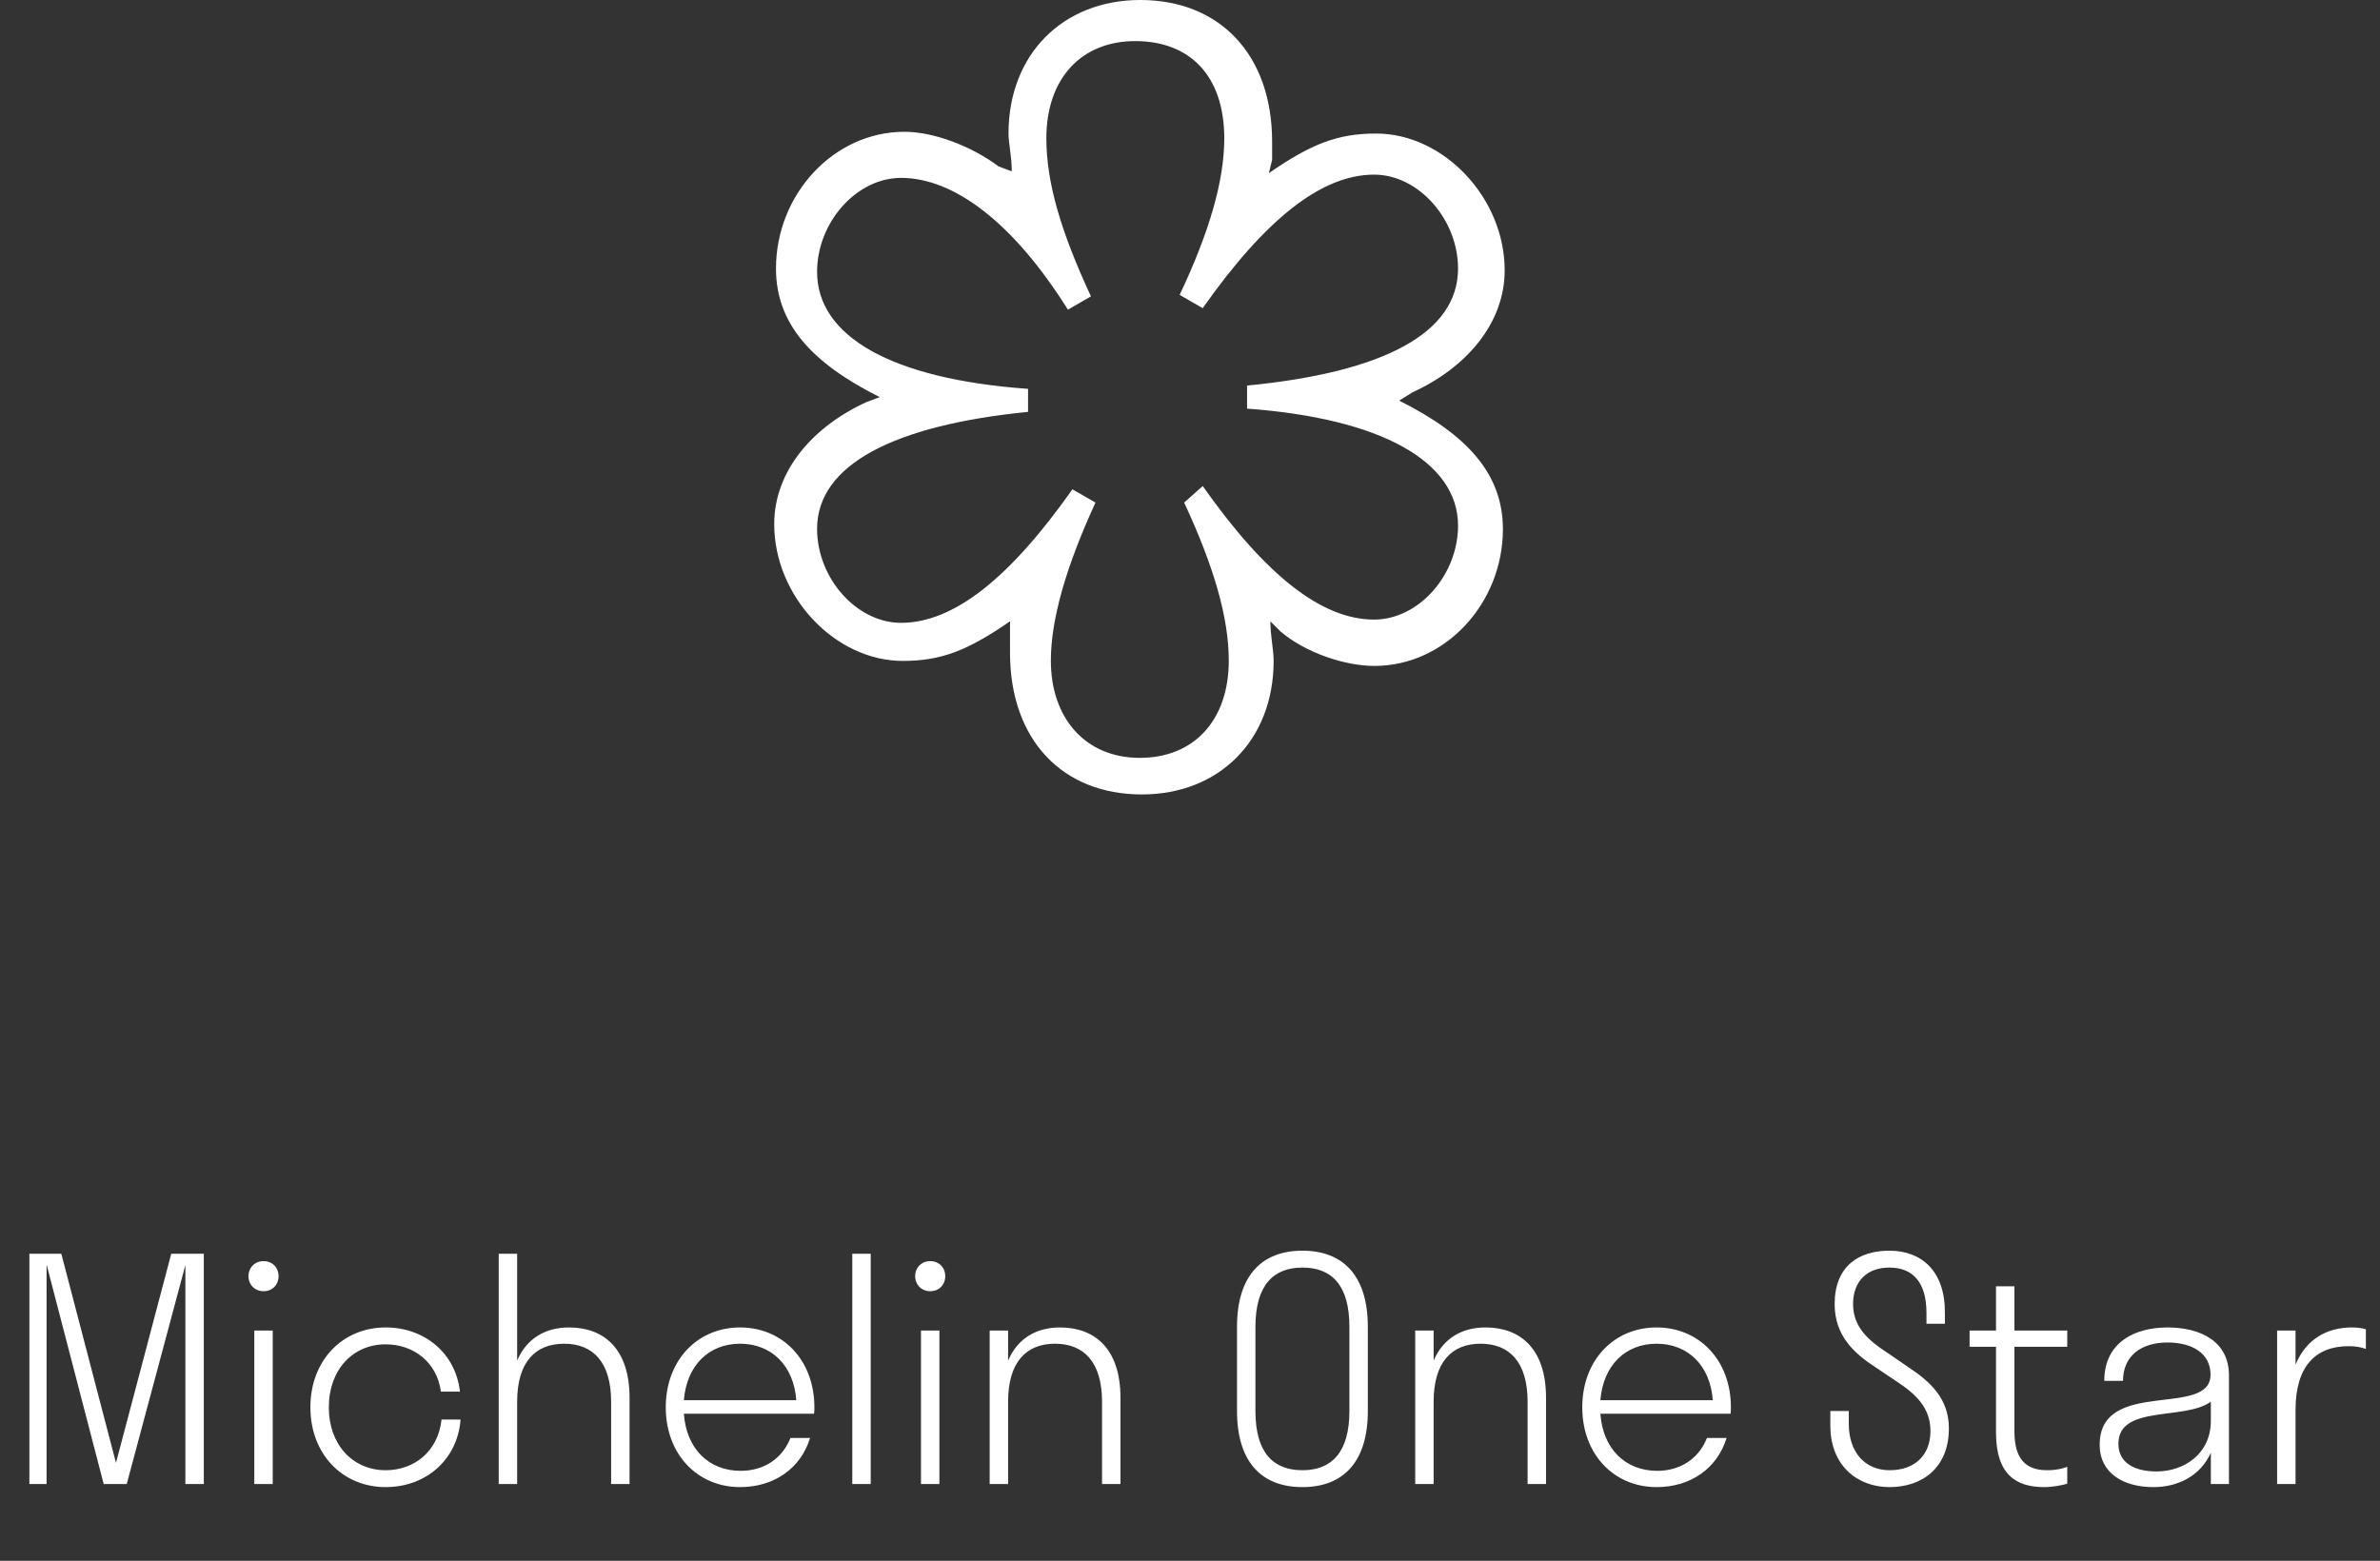
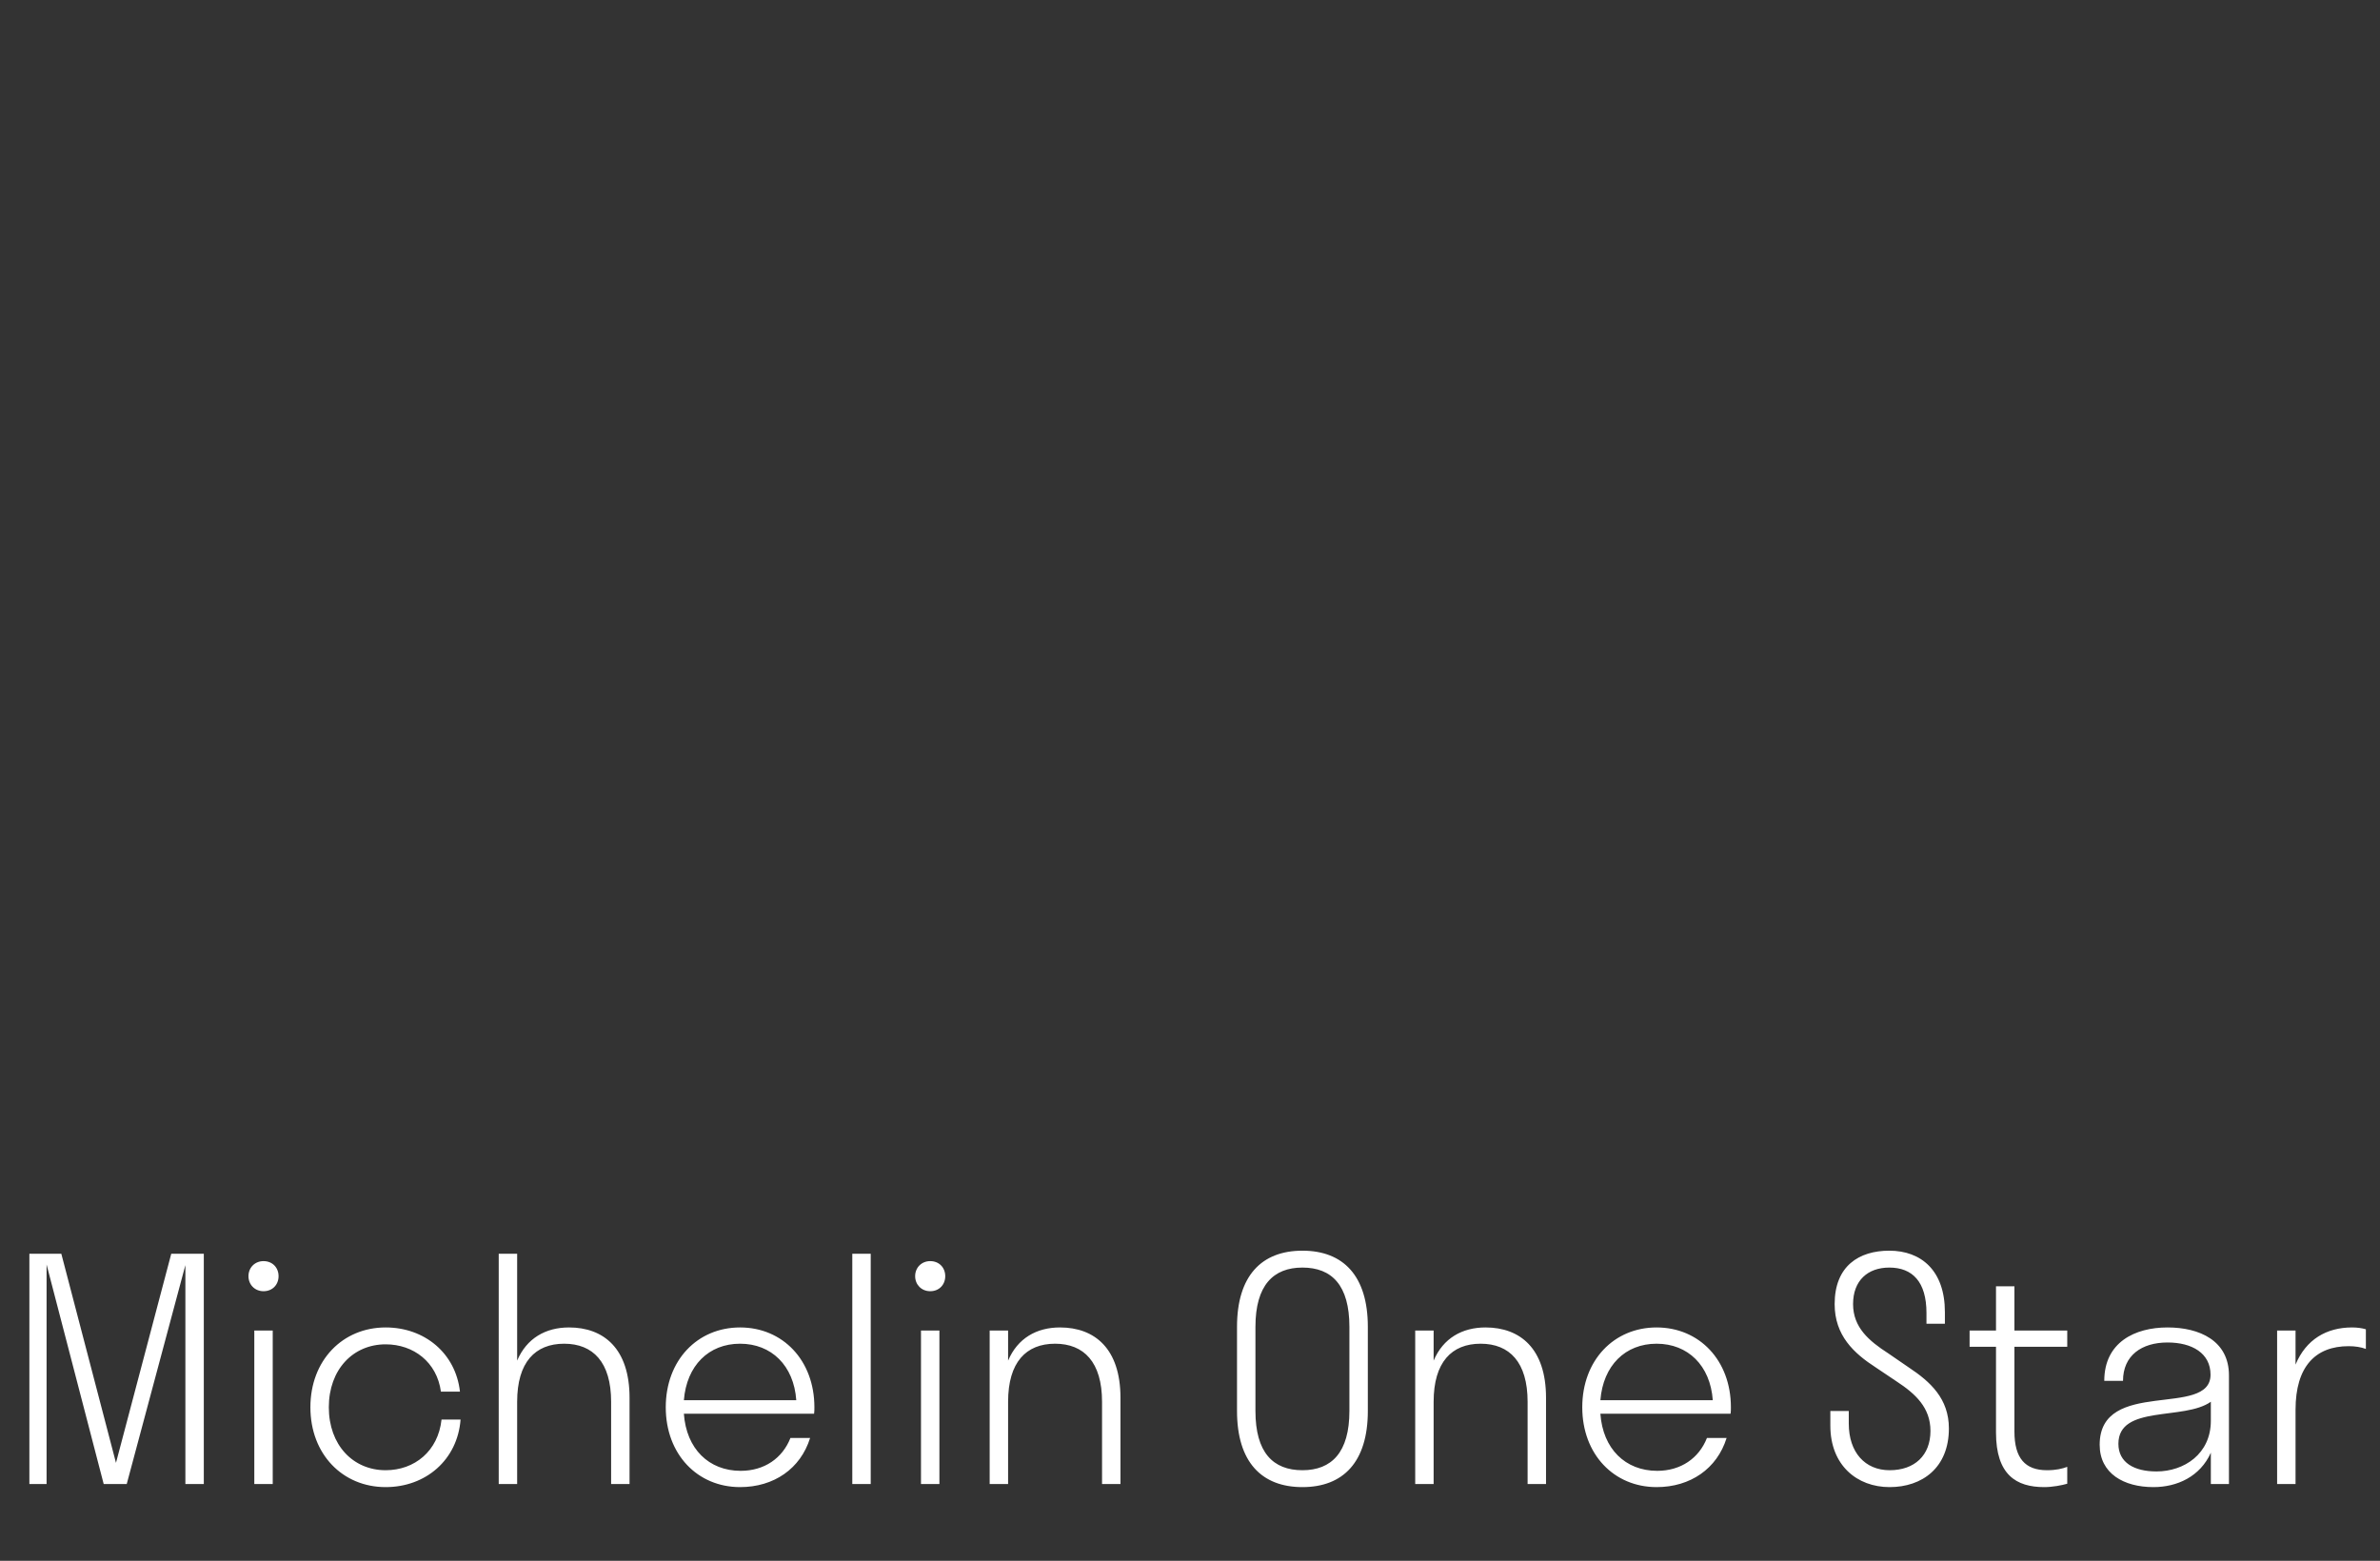
<svg xmlns="http://www.w3.org/2000/svg" width="93" height="61" viewBox="0 0 93 61" fill="none">
  <rect x="0" y="0" width="93" height="61" fill="#333333" stroke="none" />
  <path d="M7.244 58H7.964V49H6.692L4.532 57.172L2.396 49H1.148V58H1.82V49.42L4.052 58H4.952L7.244 49.444V58ZM10.297 50.464C10.645 50.464 10.885 50.212 10.885 49.876C10.885 49.54 10.645 49.288 10.297 49.288C9.961 49.288 9.709 49.54 9.709 49.876C9.709 50.212 9.961 50.464 10.297 50.464ZM10.657 58V52H9.937V58H10.657ZM17.229 54.388H17.973C17.805 52.888 16.593 51.88 15.069 51.88C13.389 51.88 12.129 53.164 12.129 55C12.129 56.836 13.389 58.12 15.069 58.12C16.641 58.12 17.877 57.052 17.997 55.48H17.253C17.121 56.716 16.197 57.46 15.069 57.46C13.797 57.46 12.849 56.476 12.849 55C12.849 53.524 13.797 52.54 15.069 52.54C16.161 52.54 17.073 53.236 17.229 54.388ZM20.208 54.784C20.208 53.236 20.916 52.516 22.044 52.516C23.172 52.516 23.88 53.236 23.88 54.784V58H24.6V54.628C24.6 52.708 23.592 51.88 22.236 51.88C21.324 51.88 20.58 52.3 20.208 53.176V49H19.488V58H20.208V54.784ZM31.823 55C31.823 53.164 30.587 51.88 28.919 51.88C27.251 51.88 26.015 53.164 26.015 55C26.015 56.836 27.251 58.12 28.919 58.12C30.239 58.12 31.283 57.4 31.655 56.2H30.887C30.575 56.992 29.867 57.484 28.943 57.484C27.695 57.484 26.819 56.62 26.723 55.252H31.811C31.823 55.168 31.823 55.084 31.823 55ZM28.919 52.516C30.143 52.516 31.019 53.368 31.115 54.724H26.723C26.831 53.368 27.695 52.516 28.919 52.516ZM34.024 58V49H33.304V58H34.024ZM36.348 50.464C36.696 50.464 36.936 50.212 36.936 49.876C36.936 49.54 36.696 49.288 36.348 49.288C36.012 49.288 35.76 49.54 35.76 49.876C35.76 50.212 36.012 50.464 36.348 50.464ZM36.708 58V52H35.988V58H36.708ZM39.392 54.784C39.392 53.236 40.099 52.516 41.227 52.516C42.355 52.516 43.063 53.236 43.063 54.784V58H43.783V54.628C43.783 52.708 42.776 51.88 41.419 51.88C40.508 51.88 39.764 52.3 39.392 53.176V52H38.672V58H39.392V54.784ZM50.893 58.12C52.489 58.12 53.449 57.136 53.449 55.144V51.856C53.449 49.864 52.489 48.88 50.893 48.88C49.297 48.88 48.337 49.864 48.337 51.856V55.144C48.337 57.136 49.297 58.12 50.893 58.12ZM50.893 57.46C49.741 57.46 49.057 56.764 49.057 55.144V51.856C49.057 50.236 49.753 49.54 50.893 49.54C52.045 49.54 52.729 50.236 52.729 51.856V55.144C52.729 56.764 52.033 57.46 50.893 57.46ZM56.02 54.784C56.02 53.236 56.728 52.516 57.856 52.516C58.984 52.516 59.692 53.236 59.692 54.784V58H60.412V54.628C60.412 52.708 59.404 51.88 58.048 51.88C57.136 51.88 56.392 52.3 56.02 53.176V52H55.3V58H56.02V54.784ZM67.636 55C67.636 53.164 66.4 51.88 64.732 51.88C63.064 51.88 61.828 53.164 61.828 55C61.828 56.836 63.064 58.12 64.732 58.12C66.052 58.12 67.096 57.4 67.468 56.2H66.7C66.388 56.992 65.68 57.484 64.756 57.484C63.508 57.484 62.632 56.62 62.536 55.252H67.624C67.636 55.168 67.636 55.084 67.636 55ZM64.732 52.516C65.956 52.516 66.832 53.368 66.928 54.724H62.536C62.644 53.368 63.508 52.516 64.732 52.516ZM71.69 50.968C71.69 52.192 72.434 52.888 73.31 53.452L74.114 53.992C74.846 54.472 75.434 55.012 75.434 55.924C75.434 56.884 74.81 57.46 73.838 57.46C72.878 57.46 72.242 56.764 72.242 55.636V55.144H71.522V55.72C71.522 57.268 72.566 58.12 73.838 58.12C75.11 58.12 76.154 57.364 76.154 55.828C76.154 54.664 75.434 54.004 74.582 53.44L73.778 52.888C73.034 52.408 72.41 51.88 72.41 50.968C72.41 50.044 72.986 49.54 73.826 49.54C74.726 49.54 75.278 50.092 75.278 51.316V51.736H75.998V51.28C75.998 49.66 75.074 48.88 73.826 48.88C72.638 48.88 71.69 49.48 71.69 50.968ZM78.715 55.948V52.636H80.779V52H78.715V50.272H77.995V52H76.963V52.636H77.995V55.984C77.995 57.64 78.787 58.12 79.879 58.12C80.203 58.12 80.575 58.048 80.779 57.988V57.328C80.587 57.4 80.347 57.46 79.987 57.46C79.135 57.46 78.715 56.992 78.715 55.948ZM86.39 58H87.098V53.752C87.098 52.396 85.946 51.88 84.698 51.88C83.426 51.88 82.226 52.456 82.226 53.968H82.958C82.958 52.972 83.69 52.468 84.698 52.468C85.658 52.468 86.378 52.888 86.378 53.728C86.378 55.432 82.046 53.836 82.046 56.464C82.046 57.592 82.994 58.12 84.146 58.12C85.07 58.12 85.97 57.712 86.39 56.776V58ZM82.778 56.428C82.778 54.892 85.346 55.528 86.39 54.784V55.528C86.39 56.824 85.346 57.508 84.266 57.508C83.39 57.508 82.778 57.16 82.778 56.428ZM89.7 55.096C89.7 53.404 90.48 52.612 91.776 52.612C92.028 52.612 92.256 52.648 92.448 52.72V51.952C92.292 51.904 92.1 51.88 91.908 51.88C90.912 51.88 90.108 52.348 89.7 53.332V52H88.98V58H89.7V55.096Z" fill="white" />
-   <path d="M49.641 24.283C49.641 24.861 49.768 25.38 49.768 25.83C49.768 28.924 47.643 31.049 44.617 31.049C41.523 31.049 39.467 28.924 39.467 25.507C39.467 24.988 39.467 24.988 39.467 24.802V24.283C37.793 25.438 36.765 25.83 35.276 25.83C32.633 25.83 30.253 23.314 30.253 20.484C30.253 18.428 31.732 16.685 33.857 15.715L34.376 15.52C31.673 14.168 30.322 12.621 30.322 10.496C30.322 7.598 32.574 5.15 35.345 5.15C36.5 5.15 37.989 5.728 39.017 6.502L39.536 6.697C39.536 6.12 39.408 5.601 39.408 5.219C39.408 2.125 41.533 0 44.559 0C47.653 0 49.709 2.125 49.709 5.542V6.247L49.582 6.766C51.256 5.611 52.284 5.219 53.773 5.219C56.416 5.219 58.796 7.735 58.796 10.565C58.796 12.621 57.317 14.364 55.192 15.334L54.673 15.657C57.376 17.008 58.727 18.555 58.727 20.68C58.727 23.578 56.475 26.026 53.704 26.026C52.549 26.026 51.002 25.507 50.032 24.675L49.641 24.283ZM46.997 18.996C49.445 22.472 51.638 24.215 53.694 24.215C55.437 24.215 56.974 22.472 56.974 20.543C56.974 18.026 53.949 16.352 48.73 15.97V15.069C54.076 14.55 56.974 13.013 56.974 10.496C56.974 8.568 55.427 6.825 53.694 6.825C51.638 6.825 49.445 8.568 46.997 12.044L46.096 11.525C47.251 9.077 47.839 7.079 47.839 5.405C47.839 2.957 46.488 1.606 44.363 1.606C42.238 1.606 40.887 3.084 40.887 5.405C40.887 7.148 41.465 9.077 42.63 11.583L41.729 12.102C39.594 8.695 37.274 6.952 35.208 6.952C33.465 6.952 31.928 8.695 31.928 10.624C31.928 13.14 34.826 14.815 40.172 15.197V16.097C34.953 16.616 31.928 18.154 31.928 20.67C31.928 22.599 33.475 24.342 35.208 24.342C37.264 24.342 39.457 22.599 41.905 19.123L42.806 19.642C41.651 22.158 41.063 24.215 41.063 25.82C41.063 28.072 42.414 29.619 44.539 29.619C46.664 29.619 48.015 28.141 48.015 25.82C48.015 24.146 47.438 22.148 46.272 19.642L46.997 18.996Z" fill="white" />
</svg>